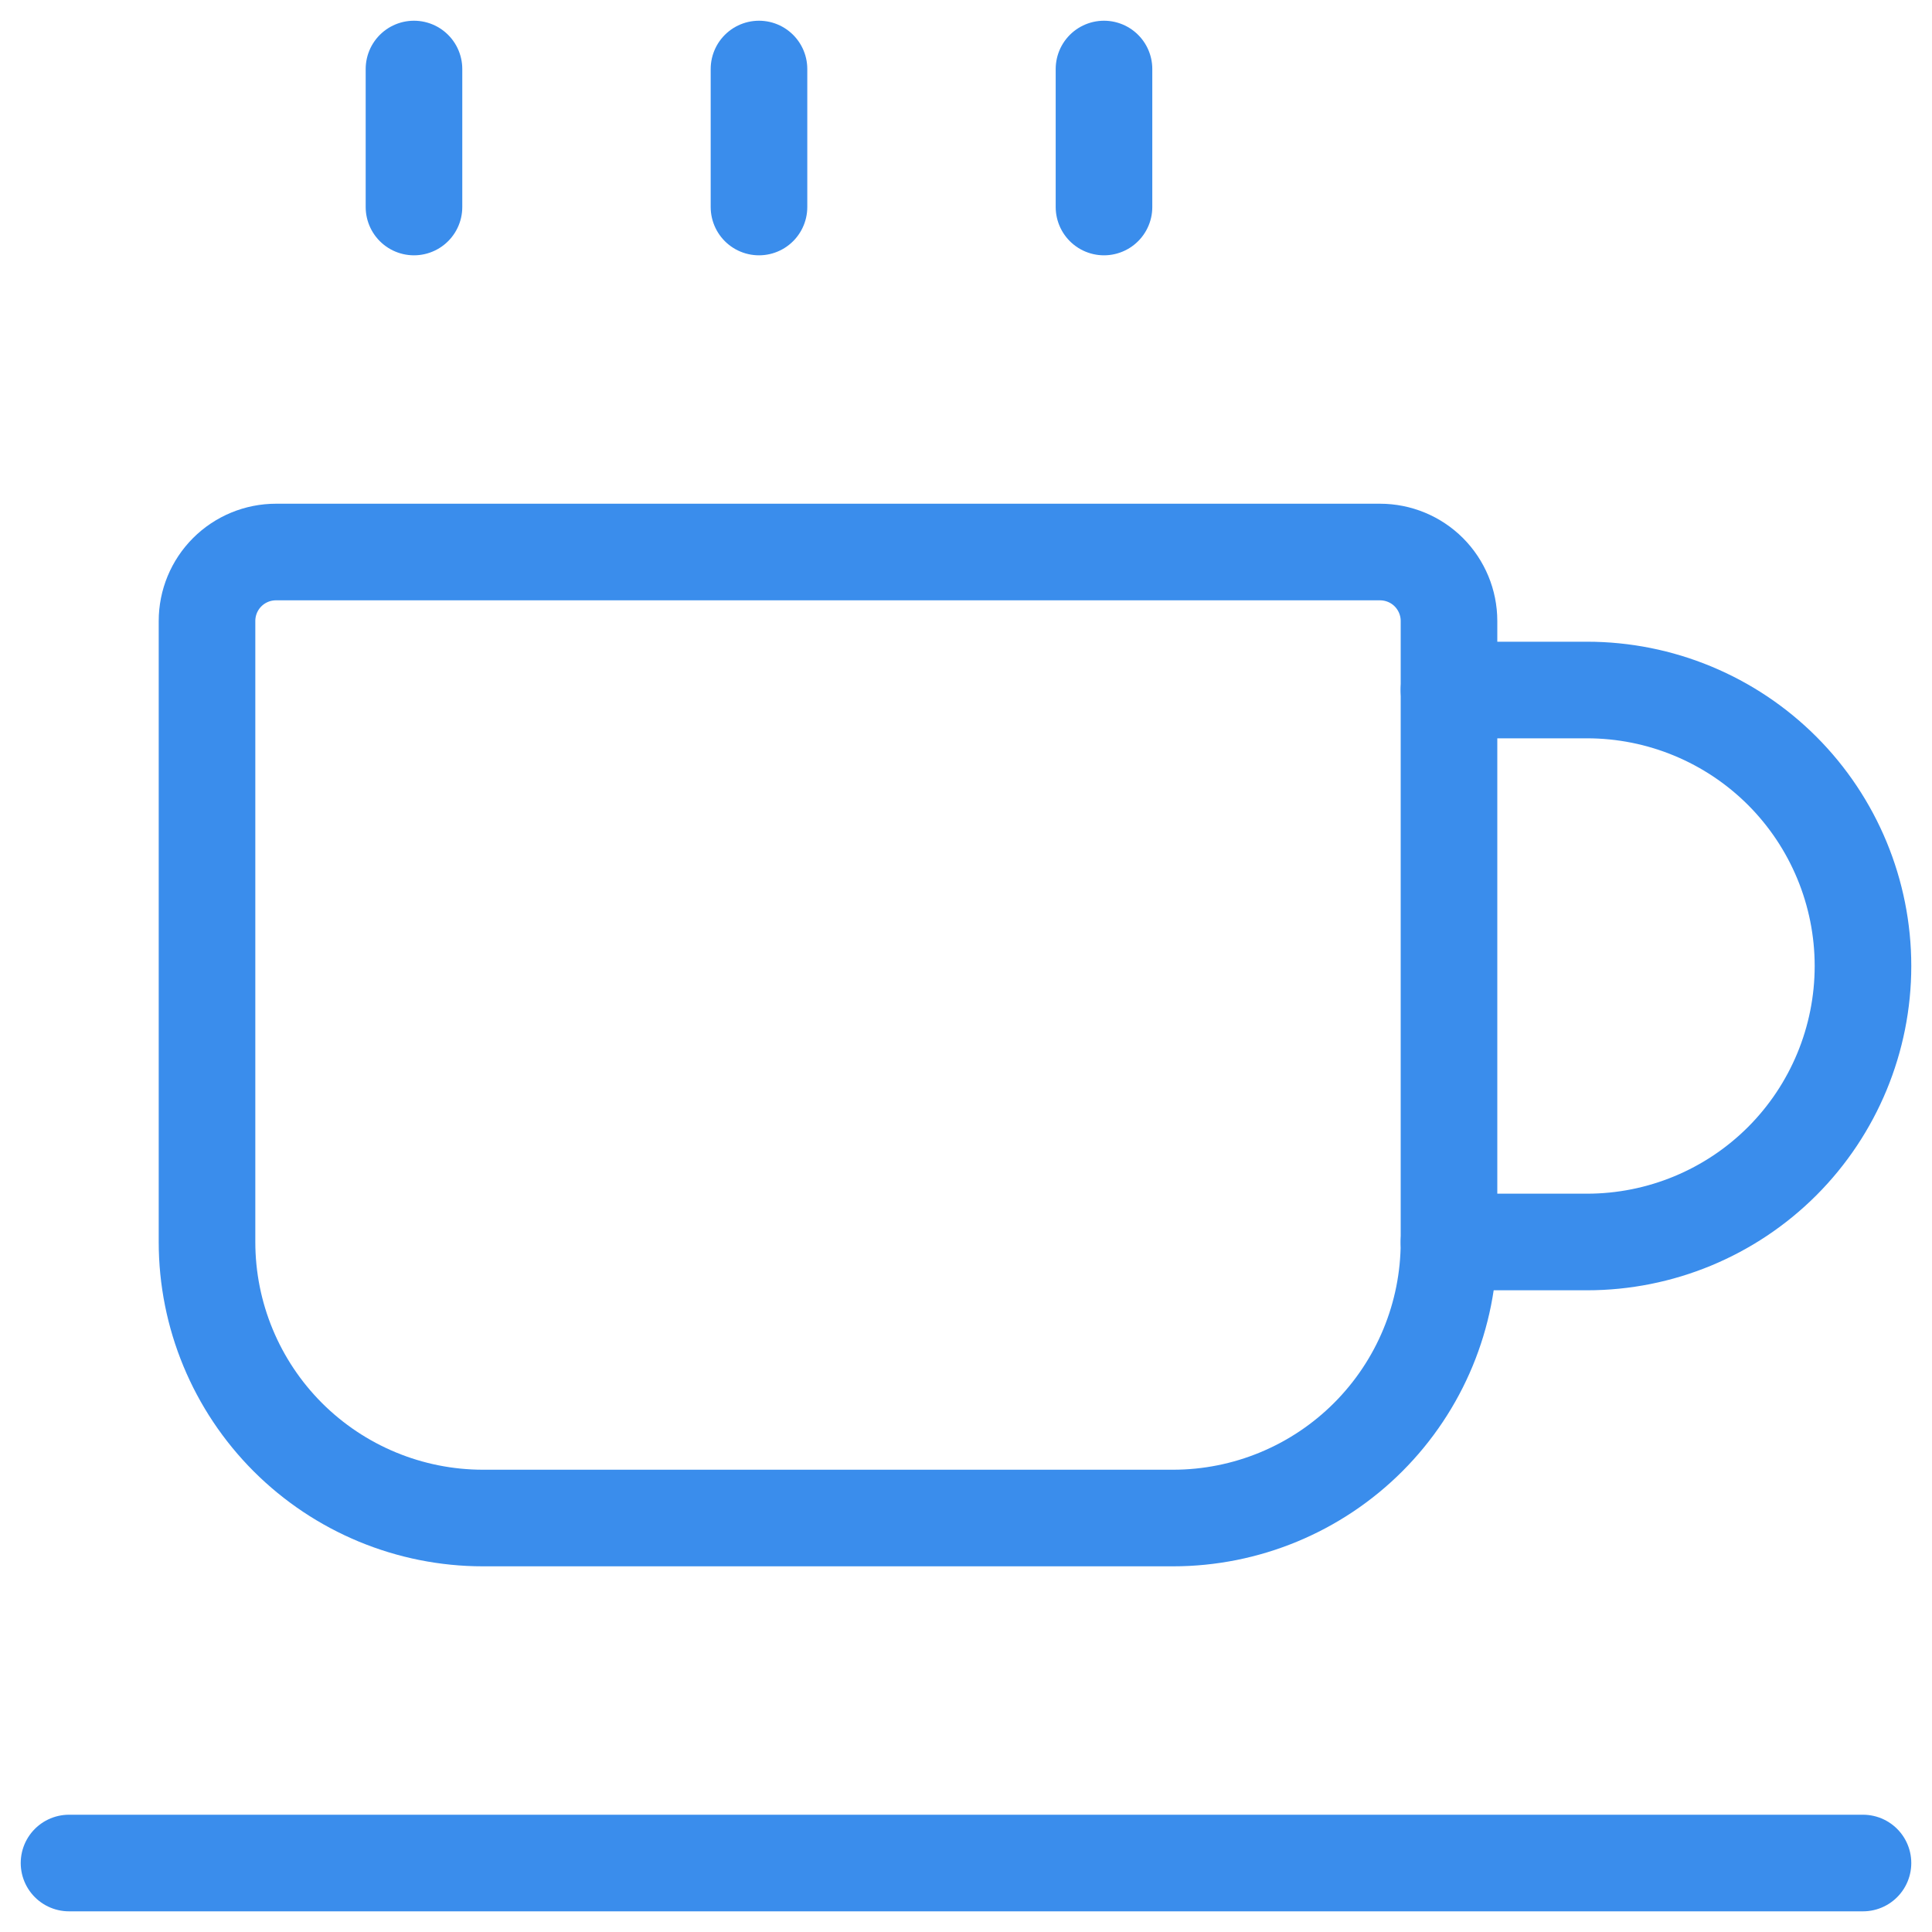
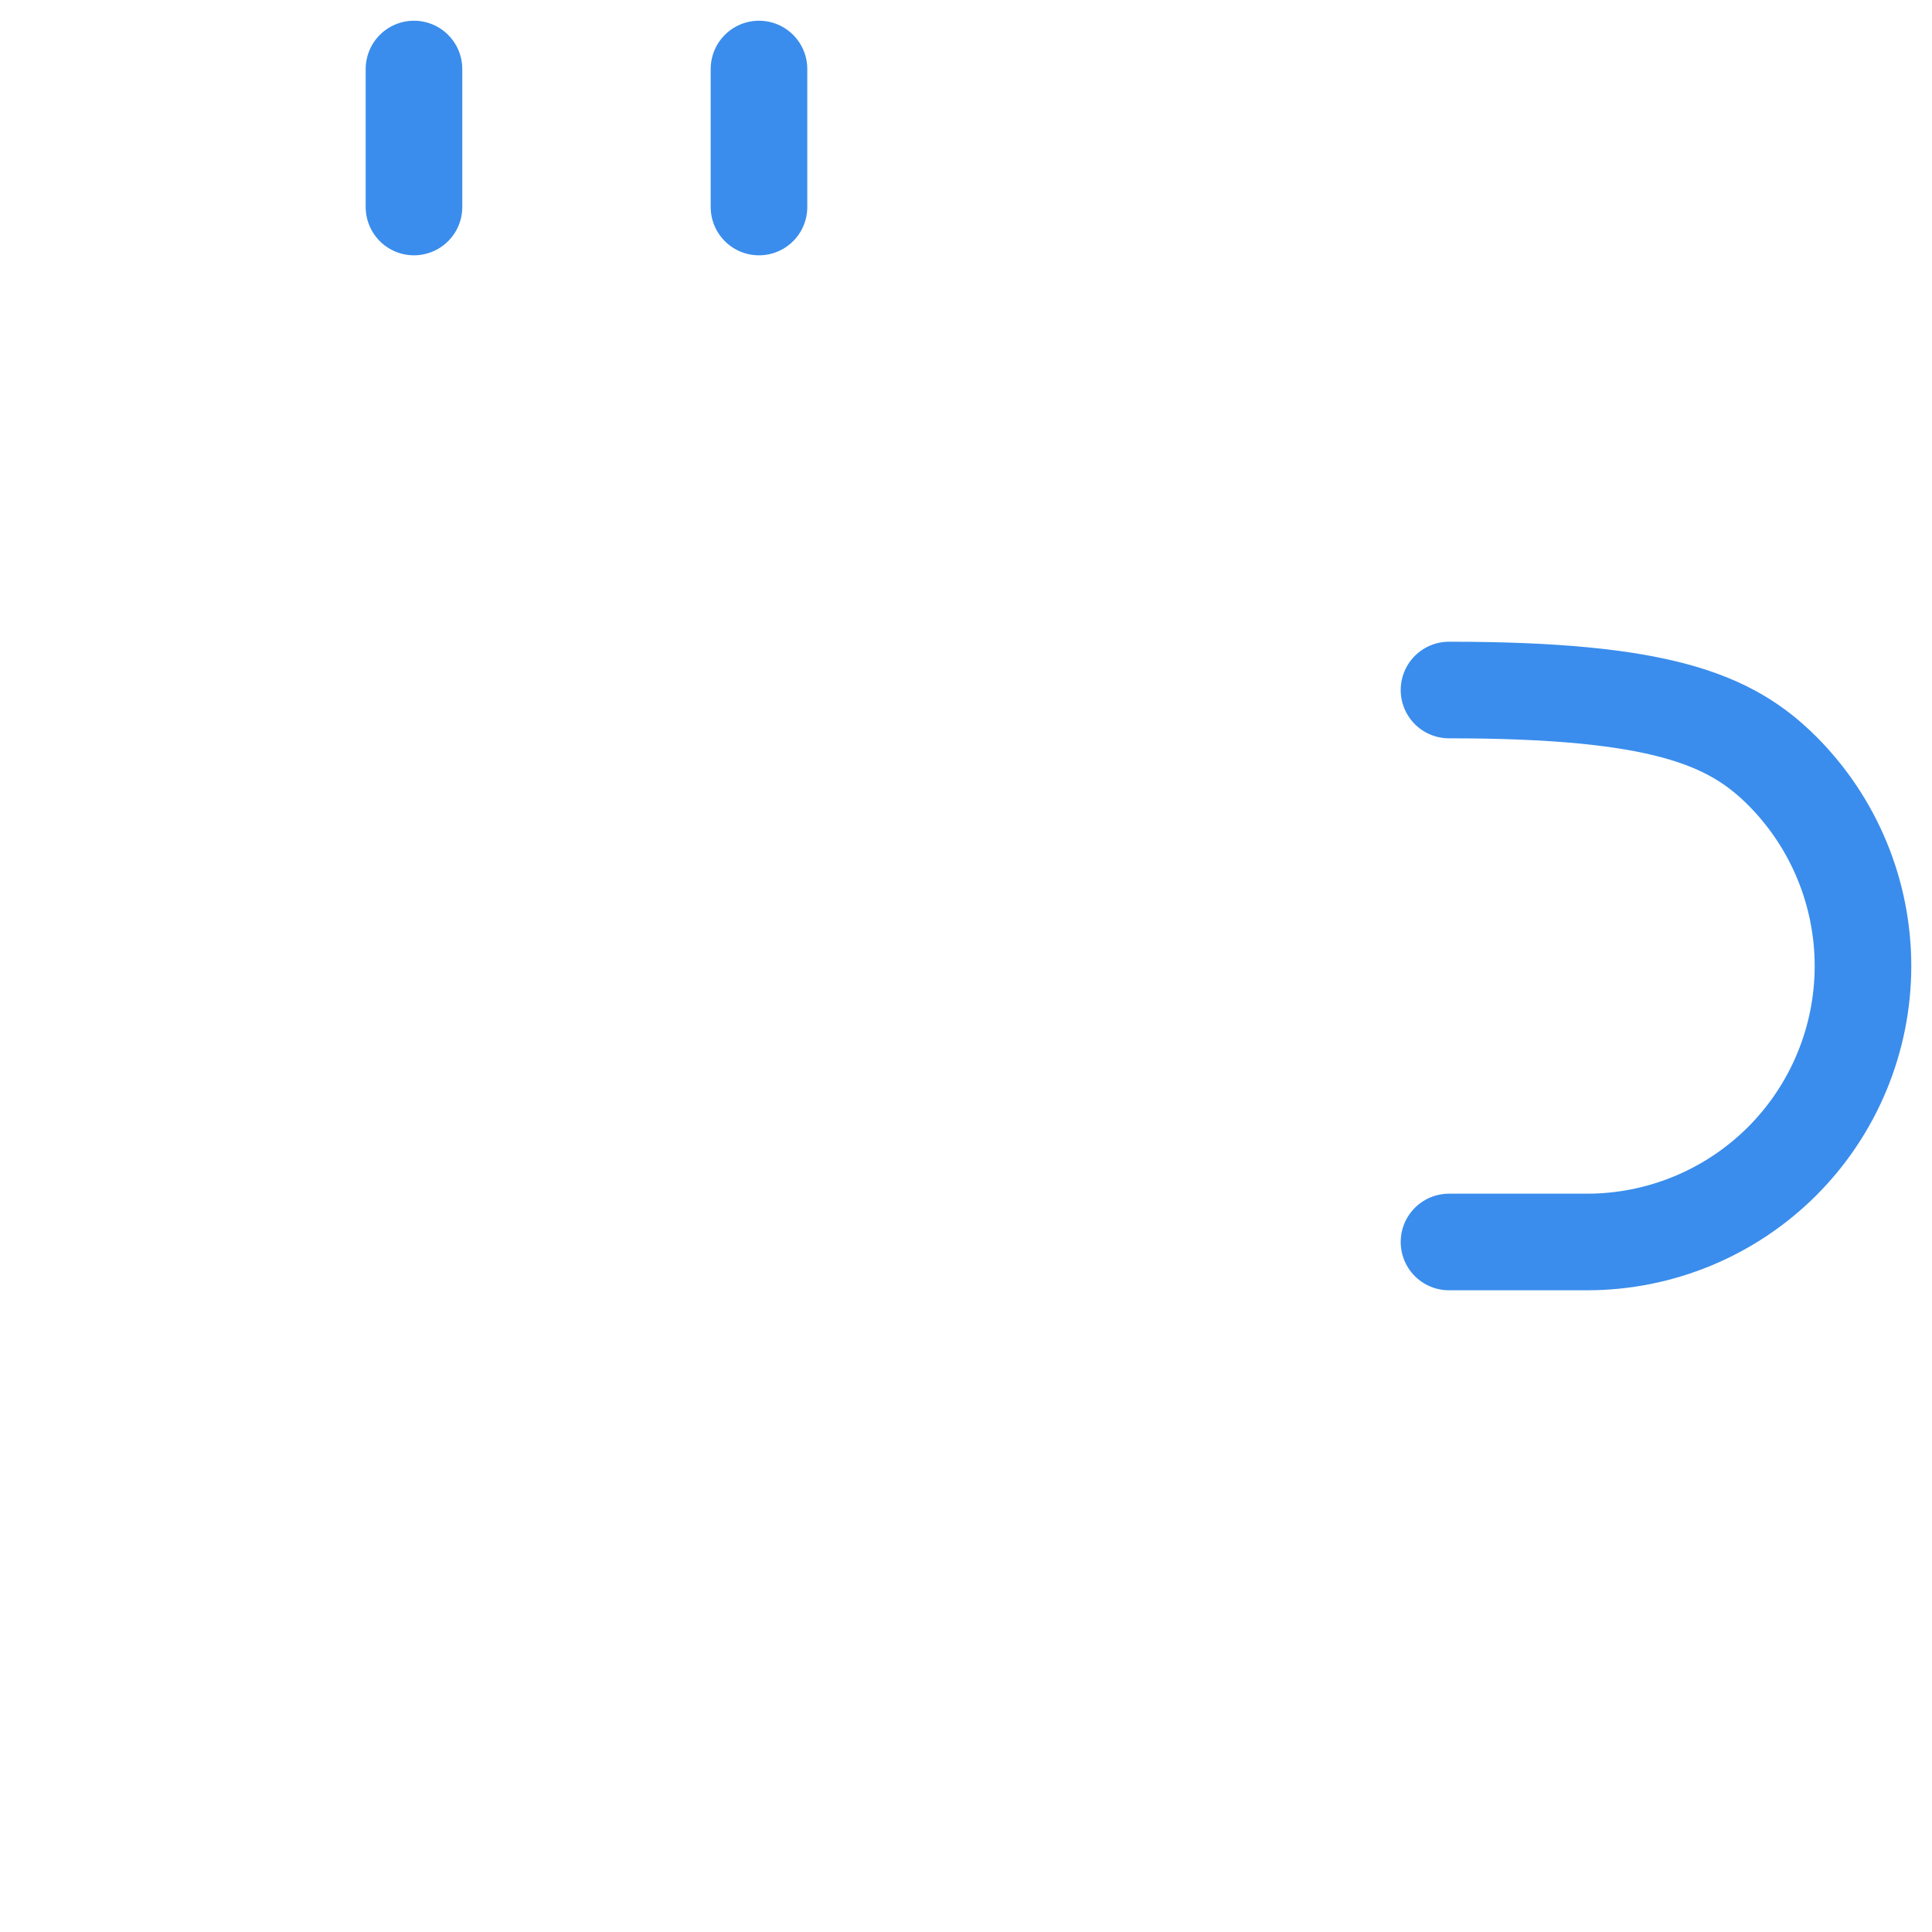
<svg xmlns="http://www.w3.org/2000/svg" width="40" height="40" viewBox="0 0 40 40" fill="none">
-   <path d="M5.714 11.429H28.571C28.95 11.429 29.314 11.579 29.582 11.847C29.849 12.115 30 12.478 30 12.857V25.714C30 27.23 29.398 28.683 28.326 29.755C27.255 30.826 25.801 31.429 24.286 31.429H10C8.484 31.429 7.031 30.826 5.959 29.755C4.888 28.683 4.286 27.23 4.286 25.714V12.857C4.286 12.478 4.436 12.115 4.704 11.847C4.972 11.579 5.335 11.429 5.714 11.429V11.429Z" stroke="#3A8DEC" stroke-width="2" stroke-linecap="round" stroke-linejoin="round" />
-   <path d="M1.429 38.572H38.571" stroke="#3A8DEC" stroke-width="2" stroke-linecap="round" stroke-linejoin="round" />
-   <path d="M30 14.286H32.857C34.373 14.286 35.826 14.888 36.898 15.959C37.969 17.031 38.571 18.485 38.571 20C38.571 21.515 37.969 22.969 36.898 24.041C35.826 25.112 34.373 25.714 32.857 25.714H30" stroke="#3A8DEC" stroke-width="2" stroke-linecap="round" stroke-linejoin="round" />
+   <path d="M30 14.286C34.373 14.286 35.826 14.888 36.898 15.959C37.969 17.031 38.571 18.485 38.571 20C38.571 21.515 37.969 22.969 36.898 24.041C35.826 25.112 34.373 25.714 32.857 25.714H30" stroke="#3A8DEC" stroke-width="2" stroke-linecap="round" stroke-linejoin="round" />
  <path d="M8.571 1.429V4.286" stroke="#3A8DEC" stroke-width="2" stroke-linecap="round" stroke-linejoin="round" />
-   <path d="M22.857 1.429V4.286" stroke="#3A8DEC" stroke-width="2" stroke-linecap="round" stroke-linejoin="round" />
  <path d="M15.714 1.429V4.286" stroke="#3A8DEC" stroke-width="2" stroke-linecap="round" stroke-linejoin="round" />
</svg>